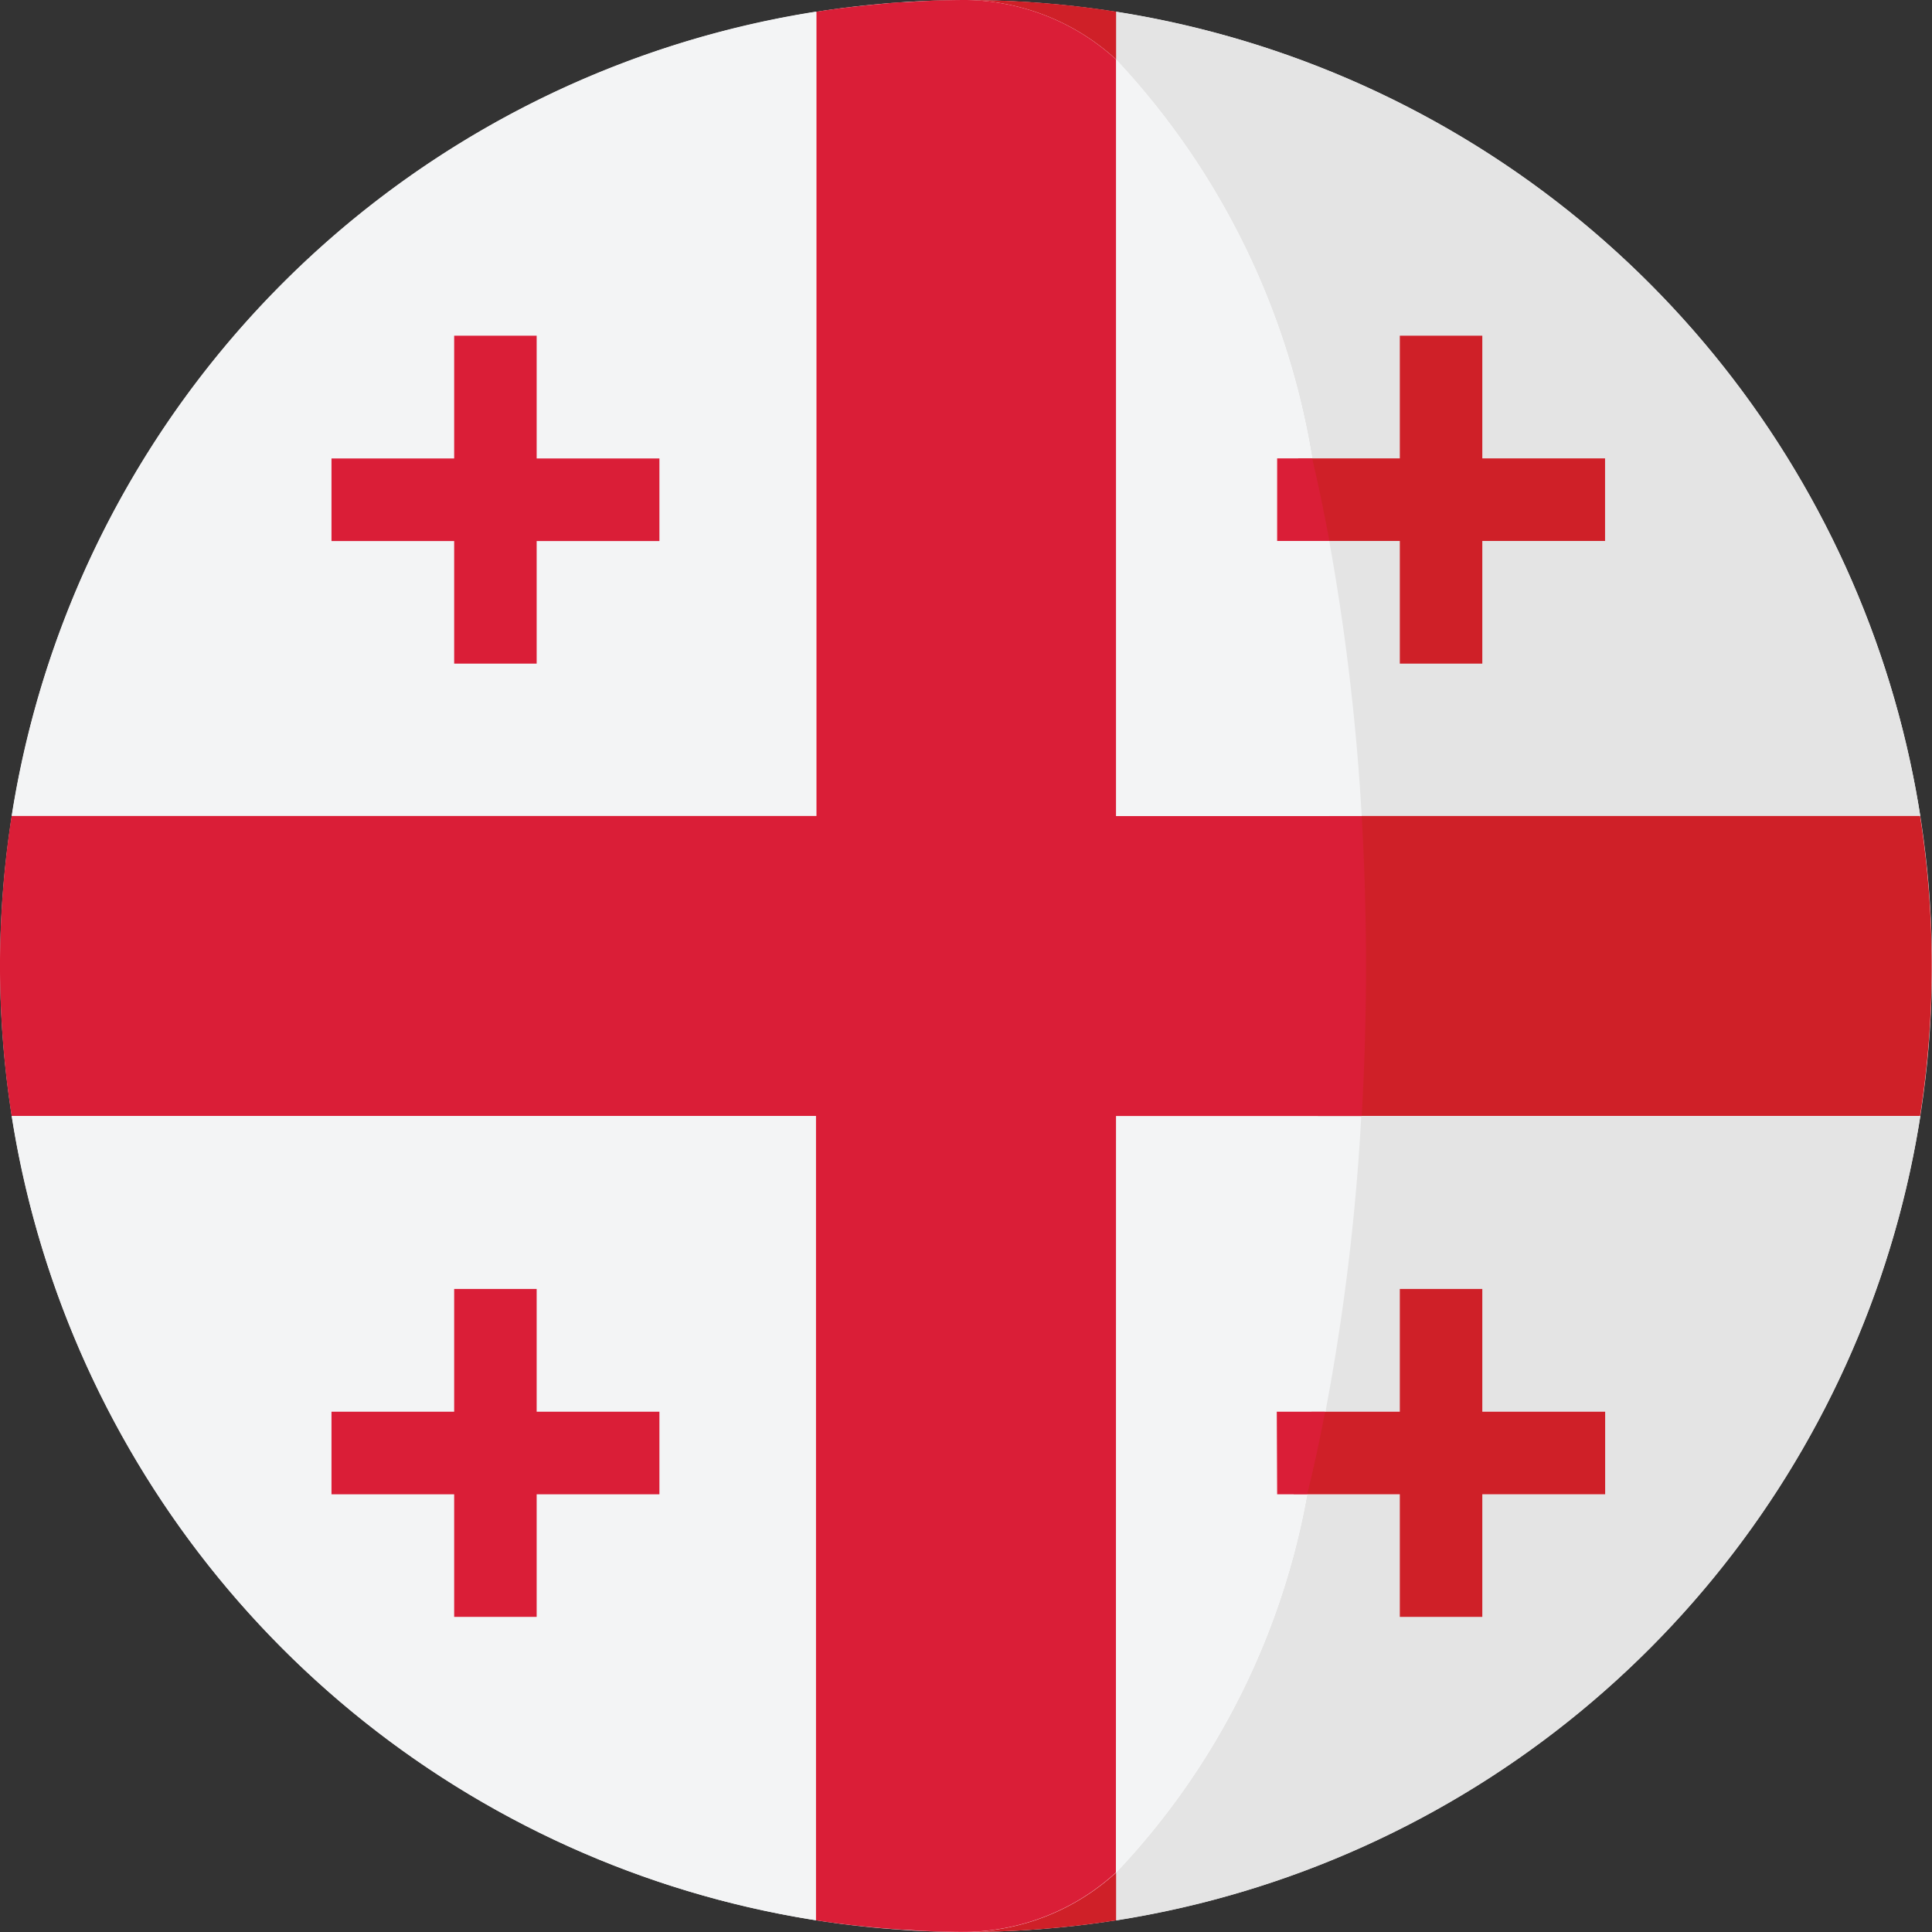
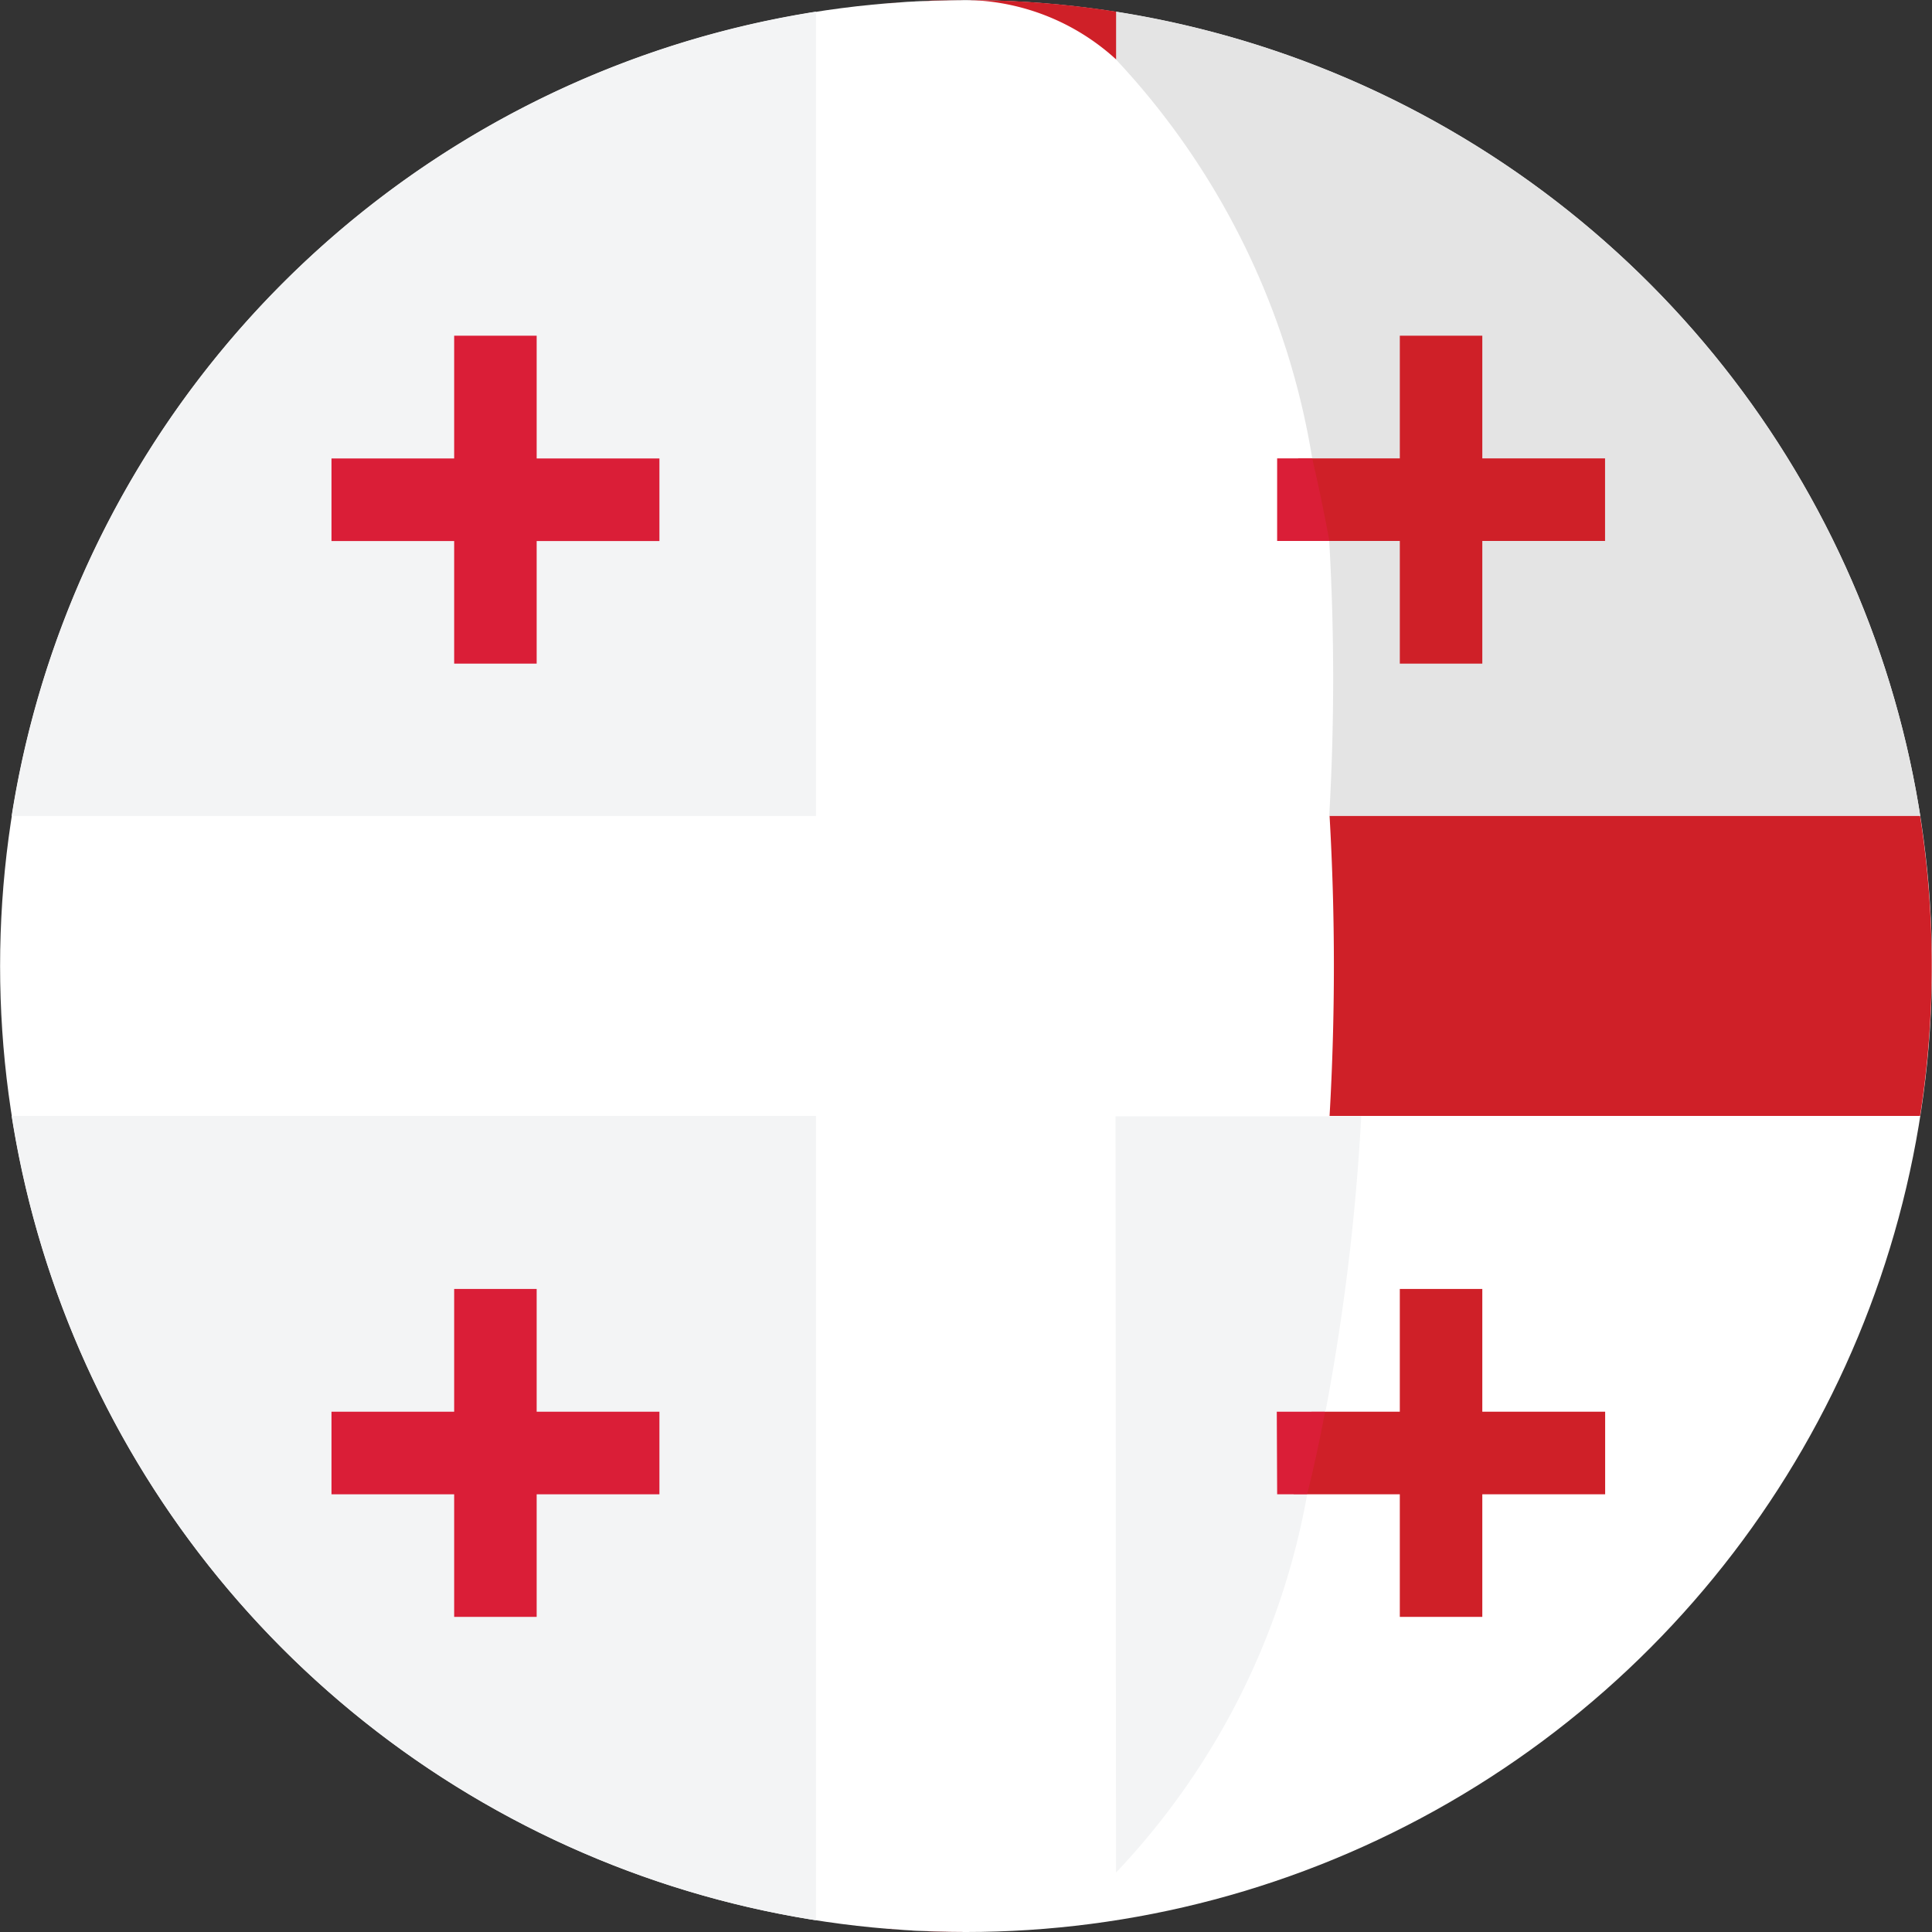
<svg xmlns="http://www.w3.org/2000/svg" width="21.593" height="21.593" viewBox="0 0 21.593 21.593">
  <rect x="0" y="0" width="21.593" height="21.593" fill="#333333" stroke="none" />
  <defs>
    <style>.a{fill:#fff;}.b{fill:#f3f4f5;}.c{fill:#da1e37;}.d{fill:#e4e4e4;}.e{fill:#cf2028;}</style>
  </defs>
  <circle class="a" cx="10.796" cy="10.796" r="10.796" transform="translate(0.001 0.001)" />
  <g transform="translate(0.13 0.13)">
    <path class="b" d="M11.847,2.857a10.8,10.8,0,0,0-8.99,8.99h8.99Z" transform="translate(-2.857 -2.857)" />
    <path class="b" d="M2.857,273.61a10.8,10.8,0,0,0,8.99,8.99v-8.99Z" transform="translate(-2.857 -261.268)" />
  </g>
  <g transform="translate(3.705 3.752)">
    <rect class="c" width="0.922" height="3.665" transform="translate(1.371)" />
    <rect class="c" width="3.665" height="0.923" transform="translate(0 1.372)" />
    <rect class="c" width="0.922" height="3.665" transform="translate(1.371 10.654)" />
    <rect class="c" width="3.665" height="0.923" transform="translate(0 12.026)" />
  </g>
  <g transform="translate(12.473 0.13)">
-     <path class="d" d="M275.958,276.92h3.125v.923h-3.329a8.252,8.252,0,0,1-2.137,4.229v.534a10.8,10.8,0,0,0,8.99-8.99h-6.734A27.062,27.062,0,0,1,275.958,276.92Z" transform="translate(-273.617 -261.272)" />
    <path class="d" d="M275.81,7.85h3.273v.923H276a26.816,26.816,0,0,1,0,3.074h6.606a10.8,10.8,0,0,0-8.99-8.99v.534A8.516,8.516,0,0,1,275.81,7.85Z" transform="translate(-273.617 -2.857)" />
  </g>
  <g transform="translate(9.854 0)">
    <path class="e" d="M216.4,472.767l-.24-.018C216.239,472.756,216.319,472.762,216.4,472.767Z" transform="translate(-216.159 -451.199)" />
    <path class="e" d="M216.159.56l.24-.018C216.319.547,216.239.553,216.159.56Z" transform="translate(-216.159 -0.517)" />
    <path class="e" d="M225.99.013c.165-.007.33-.013.494-.013C226.319,0,226.154,0,225.99.013Z" transform="translate(-225.542)" />
    <path class="e" d="M332.5,200.067H325.9a29.17,29.17,0,0,1,0,3.352H332.5a10.854,10.854,0,0,0,0-3.352Z" transform="translate(-320.894 -190.947)" />
-     <path class="e" d="M236.835,459.775a10.868,10.868,0,0,0,1.677-.13v-.534A2.53,2.53,0,0,1,236.835,459.775Z" transform="translate(-235.892 -438.182)" />
    <path class="e" d="M238.512.13A10.871,10.871,0,0,0,236.835,0a2.532,2.532,0,0,1,1.677.664Z" transform="translate(-235.892 0)" />
    <path class="e" d="M226.484,473.42c-.165,0-.329,0-.494-.012C226.154,473.416,226.319,473.42,226.484,473.42Z" transform="translate(-225.542 -451.827)" />
    <path class="e" d="M321.691,113.308v-.923H318.26q.105.45.192.923Z" transform="translate(-313.606 -107.262)" />
    <path class="e" d="M320.546,347.031v-.923h-3.282q-.092.474-.2.923Z" transform="translate(-312.46 -330.33)" />
  </g>
  <g transform="translate(10.094 0.013)">
    <path class="a" d="M221.424.292c.069,0,.139-.009.208-.012C221.563.283,221.494.288,221.424.292Z" transform="translate(-221.424 -0.28)" />
    <path class="a" d="M221.632,473.151c-.07,0-.139-.008-.208-.012C221.494,473.143,221.563,473.148,221.632,473.151Z" transform="translate(-221.424 -451.583)" />
  </g>
  <g transform="translate(12.473 0.664)">
    <path class="b" d="M273.617,282.065a8.251,8.251,0,0,0,2.137-4.229h-.336v-.923h.54a24.86,24.86,0,0,0,.4-3.3h-2.746Z" transform="translate(-273.617 -261.8)" />
-     <path class="b" d="M275.418,19.947v-.923h.392a8.518,8.518,0,0,0-2.193-4.459v8.456h2.746A25.191,25.191,0,0,0,276,19.947Z" transform="translate(-273.617 -14.565)" />
  </g>
  <g transform="translate(0 0)">
-     <path class="c" d="M12.473,12.473h2.746a29.166,29.166,0,0,0,0-3.352H12.473V.664A2.532,2.532,0,0,0,10.8,0c-.165,0-.329.005-.494.013l-.208.012c-.08,0-.16.011-.24.018-.247.022-.491.05-.733.088V9.12H.13a10.852,10.852,0,0,0,0,3.352h8.99v8.99c.242.038.487.066.733.088l.24.018c.069,0,.139.009.208.012.165.007.33.012.494.012a2.53,2.53,0,0,0,1.677-.664Z" transform="translate(0 0)" />
    <path class="c" d="M313.122,113.308h.584q-.087-.472-.192-.923h-.392v.923Z" transform="translate(-298.848 -107.262)" />
    <path class="c" d="M313.122,347.031h.336q.111-.449.2-.923h-.54Z" transform="translate(-298.848 -330.33)" />
  </g>
  <g transform="translate(15.645 3.752)">
    <rect class="e" width="0.922" height="3.665" transform="translate(0 10.654)" />
    <rect class="e" width="0.922" height="3.665" />
  </g>
</svg>